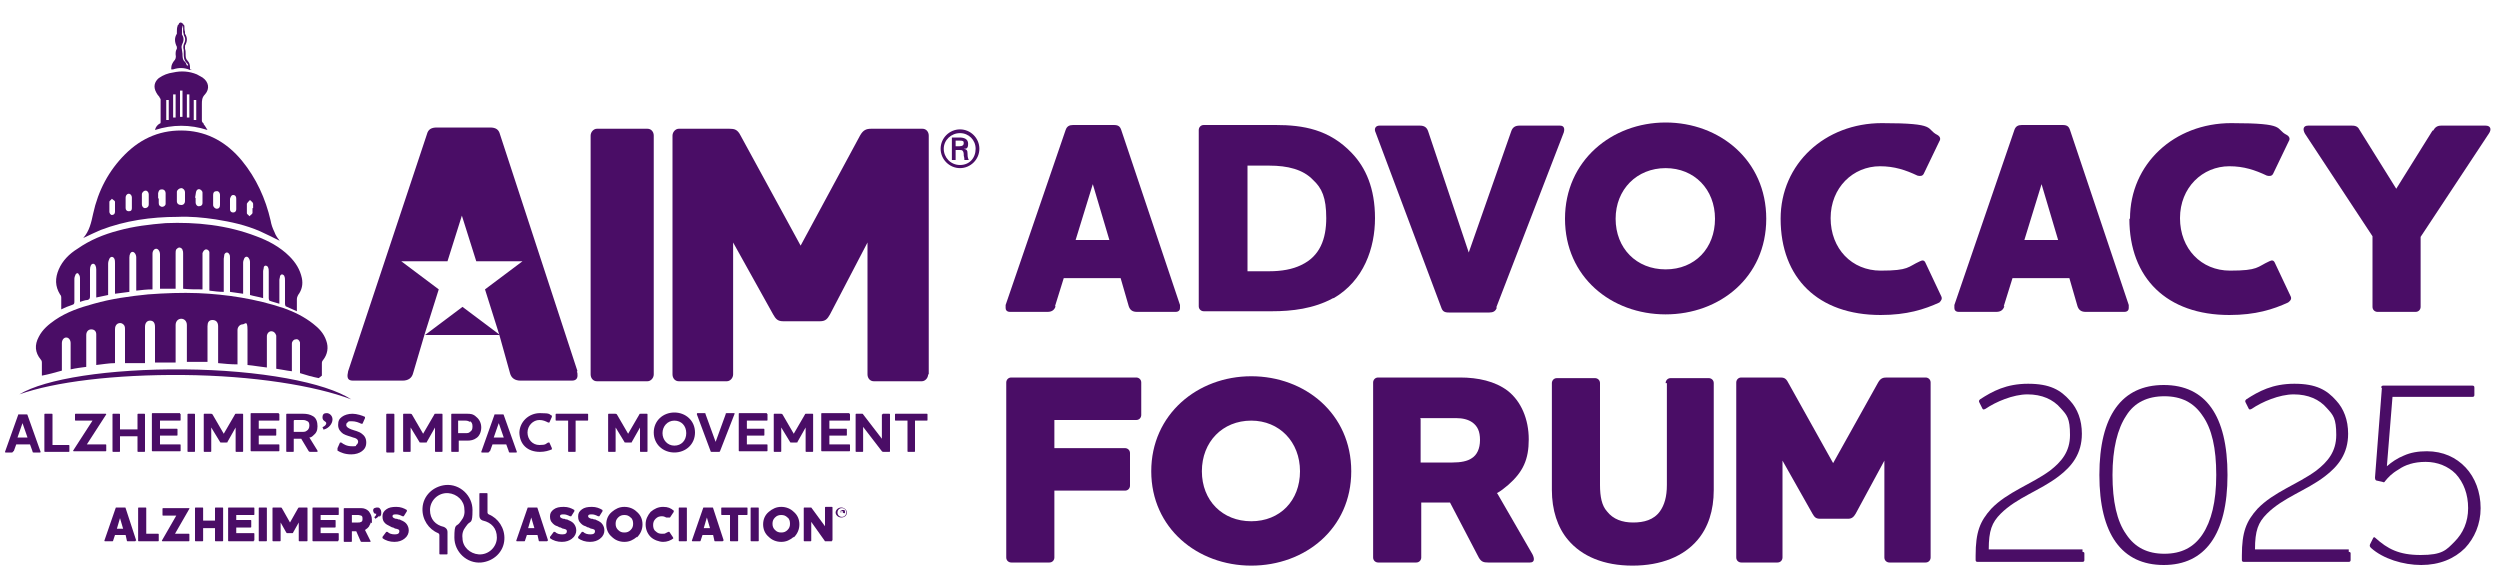
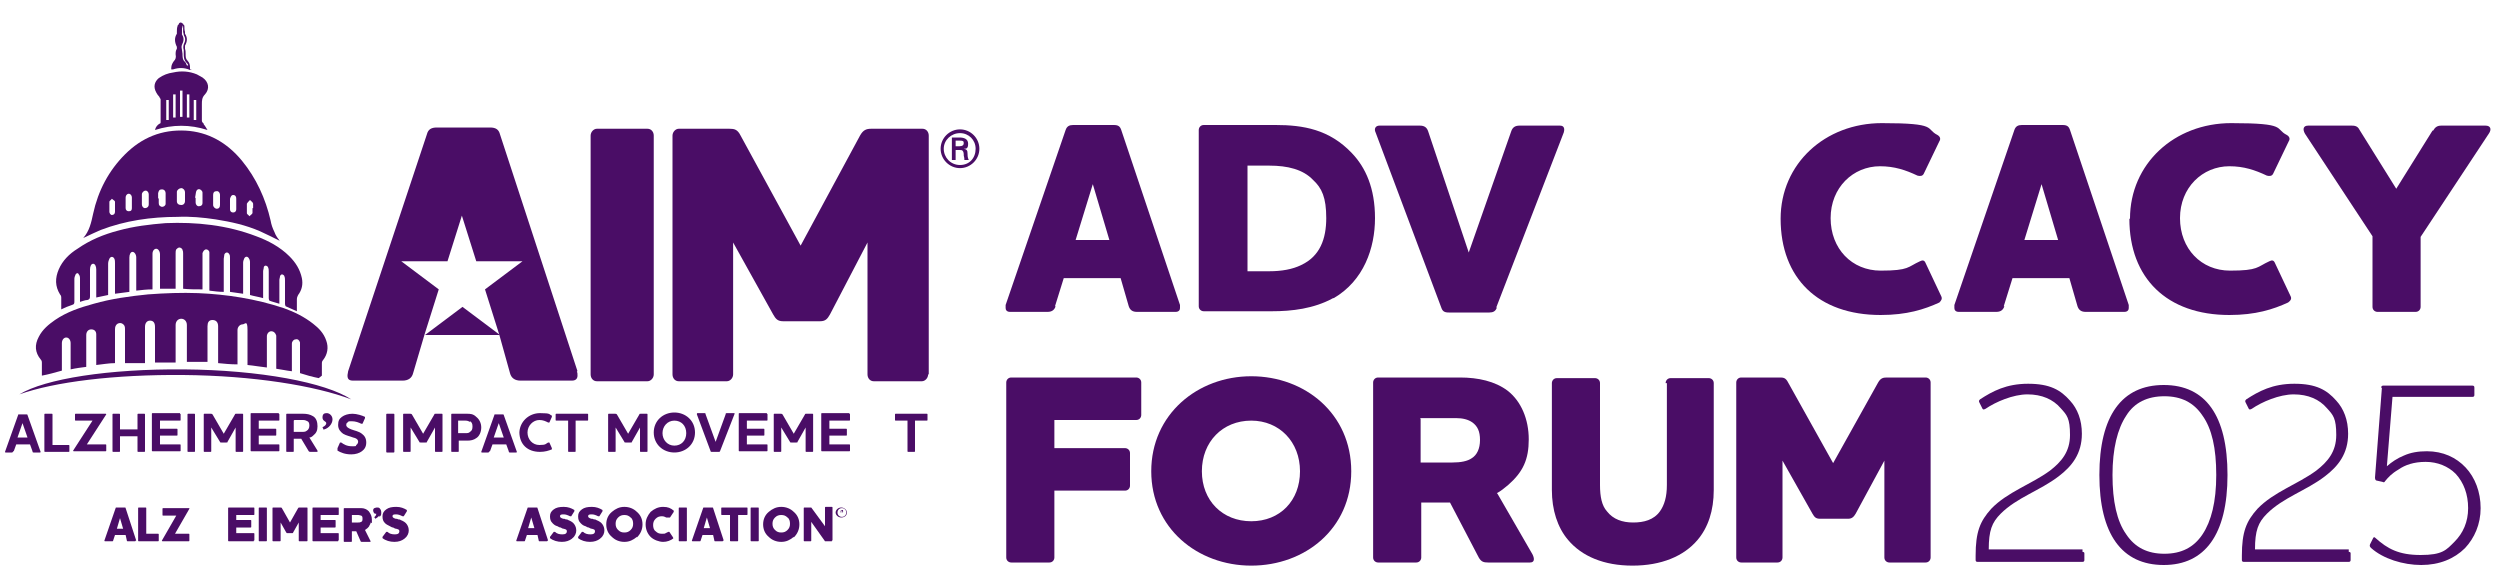
<svg xmlns="http://www.w3.org/2000/svg" id="Layer_1" version="1.1" viewBox="0 0 400 93.3">
  <defs>
    <style>
      .st0 {
        fill: #4a0d66;
      }
    </style>
  </defs>
  <g>
    <path class="st0" d="M174.9,29.3l-2.8,9.1h5.4l-2.7-9.1ZM168.9,49c-.2.6-.6.9-1.3.9h-6c-.5,0-.7-.3-.7-.6s0-.3,0-.5l9.6-28c.2-.6.6-.8,1.2-.8h6.5c.7,0,1,.2,1.2.8l9.4,28c0,.2,0,.3,0,.5,0,.3-.2.6-.7.6h-6.2c-.7,0-1.1-.3-1.3-.9l-1.3-4.5h-9.1l-1.4,4.5Z" />
    <path class="st0" d="M199.6,43.4h3.5c1.9,0,3.7-.3,5.1-1,3-1.4,4-4.2,4-7.5s-.7-4.8-2.1-6.1c-1.6-1.7-4.1-2.3-7-2.3h-3.5v16.8ZM213.3,47.7c-3.1,1.7-6.6,2.1-9.8,2.1h-10.9c-.4,0-.8-.3-.8-.8v-28.2c0-.4.3-.8.8-.8h11.5c4.4,0,8.6.7,12.2,4.5,2.2,2.3,3.7,5.6,3.7,10.4s-1.8,10-6.6,12.8" />
    <path class="st0" d="M239.5,49.2c-.2.6-.6.8-1.2.8h-6.5c-.7,0-1-.2-1.2-.8l-10.5-28c-.3-.6,0-1.1.6-1.1h6.5c.7,0,1.1.3,1.3.9l6.5,19.4h0l6.8-19.4c.2-.6.6-.9,1.3-.9h6.5c.6,0,.8.4.6,1.1l-10.8,28Z" />
-     <path class="st0" d="M266.5,26.9c-4.6,0-8,3.4-8,8.1s3.3,8.1,8,8.1,7.9-3.4,7.9-8.1-3.3-8.1-7.9-8.1M266.5,50.3c-8.7,0-16.1-6-16.1-15.3s7.5-15.4,16.1-15.4,16.1,6,16.1,15.4-7.5,15.3-16.1,15.3" />
    <path class="st0" d="M284.9,35c0-8.8,7.1-15.3,16.2-15.3s6.9.9,8.9,1.9c.5.3.5.7.3,1l-2.5,5.2c-.2.4-.6.4-1,.3-1.9-.9-3.7-1.5-6-1.5-4.3,0-7.9,3.4-7.9,8.3s3.4,8.4,8,8.4,4.3-.6,6.3-1.5c.4-.2.7-.2.9.3l2.5,5.3c.2.4,0,.7-.3,1-2.4,1.1-5.2,2-9.4,2-10,0-16-5.9-16-15.4" />
    <path class="st0" d="M326.7,29.3l-2.8,9.1h5.4l-2.7-9.1ZM320.7,49c-.2.6-.6.9-1.3.9h-6c-.5,0-.7-.3-.7-.6s0-.3,0-.5l9.6-28c.2-.6.6-.8,1.2-.8h6.5c.7,0,1,.2,1.2.8l9.4,28c0,.2,0,.3,0,.5,0,.3-.2.6-.7.6h-6.2c-.7,0-1.1-.3-1.3-.9l-1.3-4.5h-9.1l-1.4,4.5Z" />
    <path class="st0" d="M340.8,35c0-8.8,7.1-15.3,16.2-15.3s6.9.9,8.9,1.9c.5.3.5.7.3,1l-2.5,5.2c-.2.4-.6.4-1,.3-1.9-.9-3.7-1.5-6-1.5-4.3,0-7.9,3.4-7.9,8.3s3.4,8.4,8,8.4,4.3-.6,6.3-1.5c.4-.2.7-.2.9.3l2.5,5.3c.2.4,0,.7-.4,1-2.4,1.1-5.2,2-9.4,2-10,0-16-5.9-16-15.4" />
    <path class="st0" d="M389.3,20.9c.3-.5.6-.8,1.3-.8h7.1c.8,0,1,.6.5,1.3l-10.9,16.5v11.2c0,.4-.3.8-.8.8h-6.1c-.4,0-.8-.3-.8-.8v-11.3l-10.8-16.4c-.4-.7-.3-1.3.5-1.3h7c.7,0,1,.2,1.3.8l5.8,9.3,5.8-9.3Z" />
    <path class="st0" d="M168.7,89.2c0,.4-.3.8-.8.8h-6.1c-.4,0-.8-.3-.8-.8v-28c0-.4.3-.8.8-.8h20c.4,0,.8.3.8.8v5.2c0,.4-.3.8-.8.8h-13.1v4.5h11.3c.4,0,.8.3.8.8v5.2c0,.4-.3.8-.8.8h-11.3v10.7Z" />
    <path class="st0" d="M200.2,67.3c-4.6,0-7.9,3.4-7.9,8.1s3.3,8,7.9,8,7.8-3.3,7.8-8-3.3-8.1-7.8-8.1M200.2,90.5c-8.6,0-16-6-16-15.1s7.4-15.2,16-15.2,16,6,16,15.2-7.4,15.1-16,15.1" />
    <path class="st0" d="M227.3,67v7h5.1c1.3,0,2.4-.2,3.1-.7.8-.5,1.3-1.5,1.3-2.9s-.4-2.2-1.2-2.8c-.7-.5-1.6-.7-2.6-.7h-5.8ZM239.6,79l5.6,9.7c.3.6.4,1.3-.4,1.3h-6.7c-.7,0-1.1-.1-1.5-.8l-4.6-8.8h-4.6v8.8c0,.4-.3.8-.8.8h-6.1c-.4,0-.8-.3-.8-.8v-28c0-.4.3-.8.8-.8h13.1c2.9,0,5.6.6,7.6,2.1,2.2,1.7,3.4,4.6,3.4,7.8s-.9,5.2-3.3,7.3c-.6.5-1.2,1-1.8,1.3" />
    <path class="st0" d="M266.5,61.3c0-.4.3-.8.8-.8h6.1c.4,0,.8.3.8.8v17.1c0,3.3-.9,6-2.6,8-2.2,2.6-5.8,4.1-10.4,4.1s-8.1-1.5-10.3-4.1c-1.7-2-2.6-4.8-2.6-8v-17.1c0-.4.3-.8.8-.8h6.1c.4,0,.8.3.8.8v16.3c0,1.9.3,3.3,1.1,4.2,1,1.3,2.5,1.8,4.2,1.8s3.3-.4,4.3-1.8c.7-1,1.1-2.3,1.1-4.2v-16.3Z" />
    <path class="st0" d="M308.9,89.2c0,.4-.3.8-.8.8h-5.8c-.4,0-.8-.3-.8-.8v-15.5l-4.6,8.5c-.3.5-.6.8-1.2.8h-4.5c-.7,0-.9-.3-1.2-.8l-4.8-8.5v15.5c0,.4-.3.8-.8.8h-5.8c-.4,0-.8-.3-.8-.8v-28c0-.4.3-.8.8-.8h6.1c.6,0,1,0,1.4.8l7.2,12.9,7.2-12.9c.4-.7.8-.8,1.4-.8h6.2c.4,0,.8.3.8.8v28Z" />
    <g>
-       <path class="st0" d="M135.5,82c0,.5-.4.8-.9.8s-.9-.4-.9-.8.4-.8.9-.8.9.4.9.8ZM135.4,82c0-.4-.3-.7-.7-.7s-.7.3-.7.7.3.7.7.7.7-.3.7-.7ZM134.8,82l.2.3s0,0,0,0h0s0,0,0,0l-.2-.3h-.2v.3s0,0,0,0h0s0,0,0,0v-.7s0,0,0,0h.3c.2,0,.3,0,.3.3s0,.2-.2.2ZM134.7,81.7h-.2v.3h.2c.1,0,.2,0,.2-.1s0-.1-.2-.1Z" />
-       <path class="st0" d="M78.2,82.3c1.5.6,2.6,2.2,2.5,4-.1,2-1.7,3.5-3.7,3.7-2.3.2-4.3-1.7-4.3-4s.3-1.7.8-2.3h0s.3-.4.3-.4h0c.4-.5.6-1.1.5-1.8,0-1.4-1.2-2.5-2.6-2.6-1.6-.1-2.9,1.2-2.9,2.7s.9,2.4,2.2,2.7c0,0,.6.2.6.8v.4s0,3.1,0,3.1c0,0,0,.1-.1.1h-1.1c0,0-.1,0-.1-.1v-3c0-.2-.2-.3-.2-.3h0c-1.5-.6-2.6-2.2-2.5-4,.1-2,1.7-3.5,3.7-3.7,2.3-.2,4.3,1.7,4.3,4s-.3,1.7-.8,2.3h0s-.3.4-.3.4h0c-.4.5-.6,1.1-.5,1.8,0,1.4,1.2,2.5,2.6,2.6,1.6.1,2.9-1.2,2.9-2.7s-.9-2.4-2.2-2.7c0,0-.6-.1-.6-.8v-3.5c0,0,0-.1.1-.1h1.1c0,0,.1,0,.1.1v3s0,.2.2.3" />
+       <path class="st0" d="M135.5,82c0,.5-.4.8-.9.8s-.9-.4-.9-.8.4-.8.9-.8.9.4.9.8ZM135.4,82c0-.4-.3-.7-.7-.7s-.7.3-.7.7.3.7.7.7.7-.3.7-.7ZM134.8,82l.2.3s0,0,0,0h0s0,0,0,0l-.2-.3h-.2v.3s0,0,0,0h0s0,0,0,0v-.7s0,0,0,0h.3s0,.2-.2.2ZM134.7,81.7h-.2v.3h.2c.1,0,.2,0,.2-.1s0-.1-.2-.1Z" />
      <g>
        <path class="st0" d="M85,82.8l-.5,1.7h1l-.5-1.7ZM87.6,86.5c0,0,0,.1-.1.1h-1.2c0,0-.1,0-.1-.1l-.2-.9h-1.7l-.3.9c0,0,0,.1-.1.1h-1.2c0,0-.1,0-.1-.1s0,0,0,0l1.8-5.2c0,0,0-.1.1-.1h1.4c0,0,.1,0,.1.1l1.7,5.2s0,0,0,0" />
        <path class="st0" d="M91.5,86.2c-.4.3-.9.5-1.6.5s-1.4-.2-1.9-.6c0,0,0-.1,0-.2l.6-.8c0,0,.1,0,.2,0,.3.3.7.4,1.2.4s.7-.2.7-.5-.2-.3-.5-.4c-.2,0-.3-.1-.5-.2-.2,0-.3-.1-.5-.2-.4-.1-.6-.3-.8-.5-.3-.3-.4-.6-.4-1.1s.2-.8.6-1.1c.4-.3.9-.4,1.6-.4s1.2.2,1.7.5c0,0,0,.1,0,.2l-.5.8c0,0-.1,0-.2,0-.4-.2-.7-.3-1-.3s-.6,0-.6.3c0,.2.2.3.5.4.1,0,.3,0,.4.1.1,0,.3,0,.4.1.5.2.8.4,1,.7.2.3.3.6.3,1s-.2.9-.6,1.2" />
        <path class="st0" d="M96,86.2c-.4.3-.9.5-1.6.5s-1.4-.2-1.9-.6c0,0,0-.1,0-.2l.6-.8c0,0,.1,0,.2,0,.3.3.7.4,1.2.4s.7-.2.7-.5-.2-.3-.5-.4c-.2,0-.3-.1-.5-.2-.2,0-.3-.1-.5-.2-.4-.1-.6-.3-.8-.5-.3-.3-.4-.6-.4-1.1s.2-.8.6-1.1c.4-.3.9-.4,1.6-.4s1.2.2,1.7.5c0,0,0,.1,0,.2l-.5.8c0,0-.1,0-.2,0-.4-.2-.7-.3-1-.3s-.6,0-.6.3c0,.2.2.3.5.4.1,0,.3,0,.4.1.1,0,.3,0,.4.1.5.2.8.4,1,.7.2.3.3.6.3,1s-.2.9-.6,1.2" />
        <path class="st0" d="M100.9,82.8c-.3-.3-.6-.4-1-.4s-.7.1-1,.4c-.3.3-.4.6-.4,1s.1.7.4,1c.3.3.6.4,1,.4s.7-.1,1-.4c.3-.3.4-.6.4-1s-.1-.8-.4-1M101.9,85.9c-.6.5-1.2.8-2,.8s-1.5-.3-2-.8c-.6-.5-.9-1.2-.9-2s.3-1.5.9-2c.6-.5,1.2-.8,2-.8s1.5.3,2,.8c.6.5.9,1.2.9,2s-.3,1.5-.9,2.1" />
        <path class="st0" d="M107.8,86.1c-.5.4-1.1.6-1.7.6s-1.5-.3-2-.8c-.5-.5-.8-1.2-.8-2s.3-1.4.8-2c.6-.5,1.2-.8,2-.8s1.2.2,1.7.6c0,0,0,.1,0,.2l-.6.9c0,0-.1,0-.2,0,0,0-.1,0-.2,0,0,0,0,0-.2,0-.2-.1-.4-.2-.7-.2-.4,0-.7.1-1,.4-.3.3-.4.6-.4,1s.1.8.4,1c.3.3.6.4,1,.4s.5,0,.6-.1c0,0,.1,0,.2-.1,0,0,.1,0,.2-.1,0,0,.1,0,.2,0l.6.9c0,0,0,.1,0,.2" />
        <path class="st0" d="M109.8,86.6h-1.1c0,0-.1,0-.1-.1v-5.2c0,0,0-.1.1-.1h1.1c0,0,.1,0,.1.1v5.2c0,0,0,.1-.1.1" />
        <path class="st0" d="M113.1,82.8l-.5,1.7h1l-.5-1.7ZM115.7,86.5c0,0,0,.1-.1.1h-1.2c0,0-.1,0-.1-.1l-.2-.9h-1.7l-.3.9c0,0,0,.1-.1.1h-1.2c0,0-.1,0-.1-.1s0,0,0,0l1.8-5.2c0,0,0-.1.1-.1h1.4c0,0,.1,0,.1.1l1.7,5.2s0,0,0,0" />
        <path class="st0" d="M119.4,82.4h-1.3v4.1c0,0,0,.1-.1.1h-1.1c0,0-.1,0-.1-.1v-4.1h-1.3c0,0-.1,0-.1-.1v-1c0,0,0-.1.1-.1h4c0,0,.1,0,.1.1v1c0,0,0,.1-.1.1" />
        <path class="st0" d="M121.3,86.6h-1.1c0,0-.1,0-.1-.1v-5.2c0,0,0-.1.1-.1h1.1c0,0,.1,0,.1.1v5.2c0,0,0,.1-.1.1" />
        <path class="st0" d="M126,82.8c-.3-.3-.6-.4-1-.4s-.7.1-1,.4c-.3.3-.4.6-.4,1s.1.7.4,1c.3.3.6.4,1,.4s.7-.1,1-.4c.3-.3.4-.6.4-1s-.1-.8-.4-1M127,85.9c-.6.5-1.2.8-2,.8s-1.5-.3-2-.8c-.6-.5-.9-1.2-.9-2s.3-1.5.9-2c.6-.5,1.2-.8,2-.8s1.5.3,2,.8c.6.5.9,1.2.9,2s-.3,1.5-.9,2.1" />
        <path class="st0" d="M133.1,86.6h-1s0,0-.1,0l-2.2-3.1v3c0,0,0,.1-.1.1h-1c0,0-.1,0-.1-.1v-5.2c0,0,0-.1.1-.1h1c0,0,0,0,.1,0l2.2,3v-3c0,0,0-.1.1-.1h1c0,0,.1,0,.1.1v5.2c0,0,0,.1-.1.1" />
      </g>
      <g>
        <path class="st0" d="M19.2,82.9l-.5,1.7h1l-.5-1.7ZM21.7,86.5c0,0,0,.1-.1.1h-1.2c0,0-.1,0-.1-.1l-.2-.9h-1.7l-.3.9c0,0,0,.1-.1.1h-1.2c0,0-.1,0-.1-.1s0,0,0,0l1.8-5.2c0,0,0-.1.1-.1h1.4c0,0,.1,0,.1.1l1.7,5.2s0,0,0,0" />
        <path class="st0" d="M25.4,86.6h-3.2c0,0-.1,0-.1-.1v-5.2c0,0,0-.1.1-.1h1.1c0,0,.1,0,.1.1v4.1h1.9c0,0,.1,0,.1.1v1c0,0,0,.1-.1.1" />
        <path class="st0" d="M30.3,86.6h-4.3c0,0-.1,0-.1-.1s0,0,0,0l2.3-4h-2.1c0,0-.1,0-.1-.1v-1c0,0,0-.1.1-.1h4.2s0,0,0,0c0,0,0,0,0,.1l-2.3,4h2.2c0,0,.1,0,.1.1v1c0,0,0,.1-.1.1" />
-         <path class="st0" d="M35.6,86.6h-1.1c0,0-.1,0-.1-.1v-2h-1.9v2c0,0,0,.1-.1.1h-1.1c0,0-.1,0-.1-.1v-5.2c0,0,0-.1.1-.1h1.1c0,0,.1,0,.1.1v2h1.9v-2c0,0,0-.1.1-.1h1.1c0,0,.1,0,.1.1v5.2c0,0,0,.1-.1.1" />
        <path class="st0" d="M40.6,86.6h-4c0,0-.1,0-.1-.1v-5.2c0,0,0-.1.1-.1h4c0,0,.1,0,.1.1v1c0,0,0,.1-.1.1h-2.8v.8h2.3c0,0,.1,0,.1.1v1c0,0,0,.1-.1.1h-2.3v.9h2.8c0,0,.1,0,.1.1v1c0,0,0,.1-.1.1" />
        <path class="st0" d="M42.6,86.6h-1.1c0,0-.1,0-.1-.1v-5.2c0,0,0-.1.1-.1h1.1c0,0,.1,0,.1.1v5.2c0,0,0,.1-.1.1" />
        <path class="st0" d="M49,86.6h-1.1c0,0-.1,0-.1-.1v-2.9l-.9,1.6c0,0,0,.1-.1.1h-.9s0,0-.1-.1l-.9-1.6v2.9c0,0,0,.1-.1.1h-1.1c0,0-.1,0-.1-.1v-5.2c0,0,0-.1.1-.1h1.3s0,0,.1.1l1.3,2.3,1.3-2.3c0,0,.1-.1.1-.1h1.3c0,0,.1,0,.1.1v5.2c0,0,0,.1-.1.1" />
        <path class="st0" d="M54.1,86.6h-4c0,0-.1,0-.1-.1v-5.2c0,0,0-.1.1-.1h4c0,0,.1,0,.1.1v1c0,0,0,.1-.1.1h-2.8v.8h2.3c0,0,.1,0,.1.1v1c0,0,0,.1-.1.1h-2.3v.9h2.8c0,0,.1,0,.1.1v1c0,0,0,.1-.1.1" />
        <path class="st0" d="M57.8,82.5c-.1,0-.3-.1-.5-.1h-1v1.2h1c.2,0,.3,0,.5-.1.2-.1.2-.3.2-.5s0-.4-.2-.5M59.3,83.6c0,.2-.1.3-.2.5,0,.1-.2.3-.3.4-.1.1-.3.2-.4.3l.9,1.8c0,0,0,.1-.1.1h-1.3c0,0-.2,0-.2-.1l-.7-1.6h-.7v1.6c0,0,0,.1-.1.1h-1.1c0,0-.1,0-.1-.1v-5.2c0,0,0-.1.1-.1h2.7c.5,0,.9.2,1.2.5.3.4.5.8.5,1.3s0,.4,0,.6" />
        <path class="st0" d="M60.7,82.5c-.2.2-.4.4-.7.5,0,0,0,0,0,0v-.2c-.2,0-.2,0-.2,0,0,0,0,0,0,0,.3-.2.4-.4.4-.6-.2,0-.3,0-.4-.2,0,0-.1-.2-.1-.3s0-.3.2-.4c.1,0,.2-.1.4-.1s.4,0,.5.2c.1.1.2.3.2.6s0,.5-.3.7" />
        <path class="st0" d="M64.7,86.2c-.4.3-.9.5-1.6.5s-1.4-.2-1.9-.6c0,0,0-.1,0-.2l.6-.8c0,0,.1,0,.2,0,.3.3.7.4,1.2.4s.7-.2.7-.5-.2-.3-.5-.4c-.2,0-.3-.1-.5-.2-.2,0-.3-.1-.5-.2-.4-.2-.6-.3-.8-.5-.3-.3-.4-.6-.4-1.1s.2-.8.6-1.1c.4-.3.9-.4,1.6-.4s1.2.2,1.7.5c0,0,0,.1,0,.2l-.5.8c0,0-.1,0-.2,0-.4-.2-.7-.3-1-.3s-.6,0-.6.3c0,.2.2.3.5.4.1,0,.3,0,.4.1.1,0,.3,0,.4.1.5.2.8.4,1,.7.2.3.3.6.3,1s-.2.9-.6,1.2" />
      </g>
    </g>
    <g>
      <path class="st0" d="M3.6,67.7l-.8,2.3h1.6l-.8-2.3ZM2.1,72.2c0,.1-.1.2-.2.2H.9c0,0-.1,0-.1-.1s0,0,0,0l2.1-5.9c0-.1,0-.1.2-.1h1.1c.1,0,.2,0,.2.1l2.1,5.9s0,0,0,0c0,0,0,.1-.1.1h-1c-.1,0-.2,0-.2-.2l-.4-1.1h-2.2l-.4,1.1Z" />
      <g>
        <path class="st0" d="M8.3,66.2c0,0,.1,0,.1.1v4.9h2.6c0,0,.1,0,.1.1v.9c0,0,0,.1-.1.1h-3.8c0,0-.1,0-.1-.1v-5.9c0,0,0-.1.1-.1h1Z" />
        <path class="st0" d="M14.9,67.3h-2.8c0,0-.1,0-.1-.1v-.9c0,0,0-.1.1-.1h4.8c0,0,.1,0,.1.1s0,0,0,0l-3.1,4.8h3c0,0,.1,0,.1.1v.9c0,0,0,.1-.1.1h-5.1c0,0-.1,0-.1-.1s0,0,0,0l3.1-4.8Z" />
        <path class="st0" d="M23.1,66.2c0,0,.1,0,.1.1v5.9c0,0,0,.1-.1.1h-1c0,0-.1,0-.1-.1v-2.4h-2.8v2.4c0,0,0,.1-.1.1h-1c0,0-.1,0-.1-.1v-5.9c0,0,0-.1.1-.1h1c0,0,.1,0,.1.1v2.4h2.8v-2.4c0,0,0-.1.1-.1h1Z" />
        <path class="st0" d="M28.8,66.2c0,0,.1,0,.1.1v.9c0,0,0,.1-.1.1h-3.2v1.3h2.7c0,0,.1,0,.1.1v.9c0,0,0,.1-.1.1h-2.7v1.4h3.2c0,0,.1,0,.1.1v.9c0,0,0,.1-.1.1h-4.4c0,0-.1,0-.1-.1v-5.9c0,0,0-.1.1-.1h4.4Z" />
        <path class="st0" d="M31.1,66.2c0,0,.1,0,.1.1v5.9c0,0,0,.1-.1.1h-1c0,0-.1,0-.1-.1v-5.9c0,0,0-.1.1-.1h1Z" />
        <path class="st0" d="M38.9,72.2c0,0,0,.1-.1.1h-1c0,0-.1,0-.1-.1v-3.8l-1.3,2.3c0,.1,0,.1-.2.1h-.8c-.1,0-.2,0-.2-.1l-1.4-2.3v3.8c0,0,0,.1-.1.1h-1c0,0-.1,0-.1-.1v-5.9c0,0,0-.1.1-.1h1c.1,0,.2,0,.3.1l1.8,3.1,1.8-3.1c0-.1.1-.1.2-.1h1c0,0,.1,0,.1.1v5.9Z" />
        <path class="st0" d="M44.6,66.2c0,0,.1,0,.1.1v.9c0,0,0,.1-.1.1h-3.2v1.3h2.7c0,0,.1,0,.1.1v.9c0,0,0,.1-.1.1h-2.7v1.4h3.2c0,0,.1,0,.1.1v.9c0,0,0,.1-.1.1h-4.4c0,0-.1,0-.1-.1v-5.9c0,0,0-.1.1-.1h4.4Z" />
        <path class="st0" d="M47,67.3v1.8h1.3c.3,0,.6,0,.8-.2.2-.1.4-.4.4-.8s-.1-.6-.3-.7c-.2-.1-.4-.2-.7-.2h-1.4ZM49.5,70l1.3,2.1c0,.1,0,.2,0,.2h-1.1c-.1,0-.2,0-.3-.1l-1.2-2h-1.2v2c0,0,0,.1-.1.1h-1c0,0-.1,0-.1-.1v-5.9c0,0,0-.1.1-.1h2.6c.6,0,1.1.1,1.6.4.5.3.7.9.7,1.6s-.2,1.1-.7,1.5c-.2.2-.4.3-.6.3" />
        <path class="st0" d="M51.9,68.7c0,0-.2,0-.2,0v-.2c-.2,0-.1-.1,0-.2.2-.1.5-.3.5-.6s-.6-.3-.6-.9.3-.7.7-.7.9.4.9,1c0,.7-.6,1.4-1.3,1.6" />
        <path class="st0" d="M54,71.9c0,0,0,0,0-.2l.4-.9c0,0,.1,0,.2,0,.4.3.9.6,1.7.6s.6,0,.7-.2c.2-.1.3-.4.3-.5,0-.4-.3-.6-.8-.7-.5-.2-1.1-.3-1.6-.6-.4-.3-.8-.7-.8-1.4s.2-1,.6-1.3c.4-.3,1-.5,1.7-.5s1.6.3,2,.5c0,0,0,.1,0,.2l-.4.9c0,0,0,0-.2,0-.4-.2-.9-.4-1.5-.4s-.5,0-.7.2c-.2.1-.2.3-.2.4,0,.3.3.5.8.7.5.2,1.2.3,1.7.7.4.3.7.7.7,1.4s-.3,1.1-.7,1.4c-.4.3-1,.5-1.7.5-1,0-1.7-.3-2.2-.6" />
        <rect class="st0" x="61.8" y="66.2" width="1.3" height="6.2" rx=".1" ry=".1" />
        <path class="st0" d="M70.8,72.2c0,0,0,.1-.1.1h-1c0,0-.1,0-.1-.1v-3.8l-1.3,2.3c0,.1,0,.1-.2.1h-.8c-.1,0-.2,0-.2-.1l-1.4-2.3v3.8c0,0,0,.1-.1.1h-1c0,0-.1,0-.1-.1v-5.9c0,0,0-.1.1-.1h1c.1,0,.2,0,.3.1l1.8,3.1,1.8-3.1c0-.1.1-.1.2-.1h1c0,0,.1,0,.1.1v5.9Z" />
        <path class="st0" d="M75.2,67.5c-.2-.1-.4-.2-.7-.2h-1.2v2h1.2c.3,0,.5,0,.7-.2.3-.2.4-.4.4-.9s-.2-.7-.4-.8M74.7,66.2c.5,0,1,0,1.5.5.5.4.8,1,.8,1.7s-.3,1.4-.8,1.7c-.4.3-.9.4-1.4.4h-1.4v1.7c0,0,0,.1-.1.1h-1c0,0-.1,0-.1-.1v-5.9c0,0,0-.1.1-.1h2.6Z" />
        <path class="st0" d="M79.8,67.7l-.8,2.3h1.6l-.8-2.3ZM78.3,72.2c0,.1-.1.2-.2.2h-1c0,0-.1,0-.1-.1s0,0,0,0l2.1-5.9c0-.1,0-.1.2-.1h1.1c.1,0,.2,0,.2.1l2.1,5.9s0,0,0,0c0,0,0,.1-.1.1h-1c-.1,0-.2,0-.2-.2l-.4-1.1h-2.2l-.4,1.1Z" />
        <path class="st0" d="M83.1,69.3c0-1.8,1.5-3.2,3.3-3.2s1.4.2,1.9.4c0,0,0,.1,0,.2l-.4.9c0,0-.1,0-.2,0-.4-.2-.8-.4-1.4-.4-1,0-1.9.9-1.9,2s.8,2,1.9,2,1-.2,1.4-.4c0,0,.1,0,.2,0l.4.9c0,0,0,.1,0,.2-.5.2-1.1.4-1.9.4-2,0-3.3-1.2-3.3-3.2" />
        <path class="st0" d="M94,66.2c0,0,.1,0,.1.1v.9c0,0,0,.1-.1.1h-1.9v4.9c0,0,0,.1-.1.1h-1c0,0-.1,0-.1-.1v-4.9h-1.9c0,0-.1,0-.1-.1v-.9c0,0,0-.1.1-.1h5Z" />
        <path class="st0" d="M103.6,72.2c0,0,0,.1-.1.1h-1c0,0-.1,0-.1-.1v-3.8l-1.3,2.3c0,.1,0,.1-.2.1h-.8c-.1,0-.2,0-.2-.1l-1.4-2.3v3.8c0,0,0,.1-.1.1h-1c0,0-.1,0-.1-.1v-5.9c0,0,0-.1.1-.1h1c.1,0,.2,0,.3.1l1.8,3.1,1.8-3.1c0-.1.1-.1.2-.1h1c0,0,.1,0,.1.1v5.9Z" />
        <path class="st0" d="M107.9,67.3c-1.1,0-1.9.9-1.9,2s.8,2,1.9,2,1.9-.8,1.9-2-.8-2-1.9-2M107.9,72.4c-1.8,0-3.3-1.3-3.3-3.2s1.5-3.2,3.3-3.2,3.3,1.3,3.3,3.2-1.5,3.2-3.3,3.2" />
        <path class="st0" d="M115.2,72.2c0,0,0,.1-.2.1h-1.1c-.1,0-.2,0-.2-.1l-2.2-5.9c0-.1,0-.2.1-.2h1.1c.1,0,.2,0,.2.2l1.6,4.4h0l1.6-4.4c0-.1,0-.2.2-.2h1.1c.1,0,.2,0,.1.2l-2.3,5.9Z" />
        <path class="st0" d="M122.7,66.2c0,0,.1,0,.1.1v.9c0,0,0,.1-.1.1h-3.2v1.3h2.7c0,0,.1,0,.1.1v.9c0,0,0,.1-.1.1h-2.7v1.4h3.2c0,0,.1,0,.1.1v.9c0,0,0,.1-.1.1h-4.4c0,0-.1,0-.1-.1v-5.9c0,0,0-.1.1-.1h4.4Z" />
        <path class="st0" d="M130.1,72.2c0,0,0,.1-.1.1h-1c0,0-.1,0-.1-.1v-3.8l-1.3,2.3c0,.1,0,.1-.2.1h-.8c-.1,0-.2,0-.2-.1l-1.4-2.3v3.8c0,0,0,.1-.1.1h-1c0,0-.1,0-.1-.1v-5.9c0,0,0-.1.1-.1h1c.1,0,.2,0,.3.1l1.8,3.1,1.8-3.1c0-.1.1-.1.2-.1h1c0,0,.1,0,.1.1v5.9Z" />
        <path class="st0" d="M135.9,66.2c0,0,.1,0,.1.1v.9c0,0,0,.1-.1.1h-3.2v1.3h2.7c0,0,.1,0,.1.1v.9c0,0,0,.1-.1.1h-2.7v1.4h3.2c0,0,.1,0,.1.1v.9c0,0,0,.1-.1.1h-4.4c0,0-.1,0-.1-.1v-5.9c0,0,0-.1.1-.1h4.4Z" />
-         <path class="st0" d="M141.2,66.3c0,0,0-.1.1-.1h1c0,0,.1,0,.1.1v5.9c0,0,0,.1-.1.1h-.9c-.1,0-.2,0-.3-.1l-3-3.9v3.9c0,0,0,.1-.1.1h-1c0,0-.1,0-.1-.1v-5.9c0,0,0-.1.1-.1h.9c.1,0,.2,0,.2.1l3,3.9v-3.9Z" />
        <path class="st0" d="M148.3,66.2c0,0,.1,0,.1.1v.9c0,0,0,.1-.1.1h-1.9v4.9c0,0,0,.1-.1.1h-1c0,0-.1,0-.1-.1v-4.9h-1.9c0,0-.1,0-.1-.1v-.9c0,0,0-.1.1-.1h5Z" />
        <path class="st0" d="M148.5,59.9c0,.6-.5,1.1-1,1.1h-7.7c-.6,0-1-.5-1-1.1v-21.1l-6,11.5c-.4.7-.7,1.1-1.6,1.1h-5.9c-.9,0-1.2-.4-1.6-1.1l-6.4-11.5v21.1c0,.6-.5,1.1-1,1.1h-7.7c-.6,0-1-.5-1-1.1V21.7c0-.6.5-1.1,1-1.1h8.1c.8,0,1.3.1,1.8,1.1l9.6,17.6,9.5-17.6c.5-.9,1-1.1,1.8-1.1h8.2c.6,0,1,.5,1,1.1v38.2Z" />
        <path class="st0" d="M92.4,59.4l-12.4-37.9c-.2-.8-.7-1.1-1.6-1.1h-8.5c-.9,0-1.4.3-1.6,1.1l-12.6,37.9c0,.2-.1.4-.1.7,0,.5.2.8.9.8h7.9c.9,0,1.5-.4,1.7-1.2l1.8-6.1h0l2.3-7.3-6-4.5h7.4l2.3-7.3,2.3,7.3h7.4l-6,4.5,2.3,7.3h0l1.7,6.1c.2.8.8,1.2,1.7,1.2h8.2c.7,0,.9-.4.9-.8s0-.4-.1-.7" />
        <polygon class="st0" points="68 53.6 80 53.6 74 49.1 68 53.6" />
        <path class="st0" d="M103.6,20.6c.6,0,1,.5,1,1.1v38.2c0,.6-.5,1.1-1,1.1h-8.1c-.6,0-1-.5-1-1.1V21.7c0-.6.5-1.1,1-1.1h8.1Z" />
        <path class="st0" d="M51,60.5c-1-.2-2.1-.5-3-.8,0,0,0-.2,0-.3,0-1.4,0-2.7,0-4.1s0-.3,0-.5c-.1-.4-.4-.6-.7-.5-.3,0-.6.3-.6.7,0,.1,0,.3,0,.4,0,1.2,0,2.4,0,3.6,0,.1,0,.3,0,.4-.9-.1-1.7-.3-2.5-.4v-.4c0-1.5,0-3,0-4.5,0-.1,0-.3,0-.4-.1-.4-.4-.7-.8-.7-.4,0-.7.4-.7.8,0,1.5,0,3,0,4.5,0,.1,0,.3,0,.5-1-.1-2-.3-3.1-.4v-.4c0-1.7,0-3.5,0-5.2s-.4-.9-.8-.9c-.4,0-.8.4-.8.9,0,.1,0,.2,0,.3,0,1.6,0,3.2,0,4.8,0,.1,0,.2,0,.4-1.1,0-2.1-.1-3.1-.2,0-.1,0-.2,0-.4,0-1.8,0-3.7,0-5.5,0-.6-.3-1-.9-1s-.8.4-.8,1c0,1.8,0,3.5,0,5.3,0,.1,0,.3,0,.4-1.1,0-2.2,0-3.3,0v-.3c0-1.9,0-3.8,0-5.6,0-.6-.4-1-.9-1-.5,0-.9.4-.9,1,0,1.9,0,3.8,0,5.7,0,.1,0,.2,0,.3-1.1,0-2.2,0-3.3,0,0-.1,0-.2,0-.4,0-1.8,0-3.6,0-5.3,0-.7-.3-1-.8-1-.5,0-.8.4-.8,1,0,1.8,0,3.6,0,5.4,0,.1,0,.3,0,.4-.7,0-1.5,0-2.2,0-.2,0-.7,0-1,0,0,0,0,0,0-.4,0-1.7,0-3.4,0-5.1,0-.4-.1-.6-.4-.8-.3-.2-.6-.1-.8,0-.3.2-.4.5-.4.9,0,1.7,0,3.4,0,5,0,.1,0,.3,0,.4-1,0-2,.2-3,.3,0-.1,0-.3,0-.4,0-1.4,0-2.8,0-4.2,0-.1,0-.2,0-.3,0-.5-.3-.8-.8-.8s-.8.4-.8.9c0,1,0,1.9,0,2.9,0,.7,0,1.4,0,2.2-.8.1-1.6.2-2.5.4,0-.2,0-.3,0-.4,0-1.3,0-2.5,0-3.8,0-.5-.3-.9-.7-.9-.4,0-.7.4-.7.9,0,1.3,0,2.7,0,4,0,.1,0,.3,0,.4-1.1.3-2.1.6-3.2.8,0-.7,0-1.3,0-2,0-.2,0-.4-.2-.6-.9-1.1-1-2.3-.3-3.6.6-1.2,1.6-2,2.6-2.7,1.9-1.3,4-2,6.2-2.6,2.8-.8,5.7-1.2,8.7-1.5,2.7-.2,5.4-.3,8-.2,4.6.2,9.2.9,13.7,2.4,1.7.6,3.3,1.4,4.7,2.5.9.7,1.7,1.5,2.1,2.7.4,1.1.2,2.2-.5,3.1-.2.2-.2.4-.2.6,0,.6,0,1.3,0,1.9" />
        <path class="st0" d="M32.1,46.3c-.9,0-1.8,0-2.8-.1,0-.1,0-.3,0-.4,0-1.7,0-3.5,0-5.2,0-.2,0-.4-.1-.6,0-.2-.3-.4-.5-.4-.2,0-.4.2-.5.3-.1.2-.1.4-.1.6,0,1.7,0,3.5,0,5.2,0,.1,0,.3,0,.5-.8,0-1.7,0-2.5,0,0-.2,0-.4,0-.7,0-1.6,0-3.2,0-4.8h0c0-.5-.3-.9-.6-.9-.3,0-.6.3-.6.8,0,.8,0,1.7,0,2.5,0,1.1,0,2.1,0,3.2-.9,0-1.7.1-2.6.2v-.4c0-1.6,0-3.3,0-4.9h0c0-.5-.3-.9-.6-.9-.3,0-.5.4-.5.9,0,1.7,0,3.3,0,5,0,.1,0,.3,0,.5-.8.1-1.5.2-2.3.3,0-.2,0-.3,0-.4,0-1.5,0-3,0-4.5,0-.2,0-.5-.1-.7-.2-.4-.6-.4-.8,0-.1.2-.2.5-.2.8,0,1.5,0,3.1,0,4.6,0,.1,0,.3,0,.4-.6.1-1.3.3-1.9.4,0-.4,0-.7,0-1.1,0-1.1,0-2.3,0-3.4,0-.5-.2-.9-.5-.9-.3,0-.5.4-.5.9,0,1.4,0,2.9,0,4.3,0,.4-.1.5-.4.6-.4,0-.8.2-1.2.3v-.4c0-1.1,0-2.2,0-3.3,0-.2,0-.5-.2-.7-.1-.3-.4-.2-.5,0-.1.2-.2.5-.2.7,0,1.2,0,2.4,0,3.6,0,.3,0,.5-.4.6-.6.2-1.1.4-1.7.7,0-.6,0-1.2,0-1.8,0-.2,0-.4-.2-.6-.8-1.3-.8-2.6-.2-4,.6-1.4,1.7-2.5,3-3.3,2-1.4,4.2-2.3,6.5-2.9,2.5-.7,5.1-1,7.6-1.2,4.9-.2,9.8.3,14.5,2.1,1.9.7,3.8,1.7,5.3,3.2,1,1,1.7,2.1,2,3.5.2,1,0,1.9-.6,2.7-.1.2-.2.4-.2.7,0,.6,0,1.2,0,1.9-.6-.3-1.2-.5-1.8-.8,0,0-.1-.2-.1-.4,0-1.2,0-2.5,0-3.7,0-.2,0-.5-.1-.7,0-.1-.2-.3-.4-.3-.1,0-.3.2-.3.3,0,.2-.1.4-.1.6,0,1.1,0,2.2,0,3.3v.5c-.6-.2-1.1-.3-1.6-.5,0,0-.1-.2-.1-.4,0-1.4,0-2.8,0-4.2,0-.2,0-.5-.1-.7,0-.1-.2-.3-.4-.3-.1,0-.3.1-.3.3,0,.2-.1.4-.1.6,0,1.4,0,2.9,0,4.3-.7-.2-1.4-.3-2.1-.5,0-.1,0-.3,0-.4,0-1.6,0-3.1,0-4.7,0-.3,0-.5-.2-.8-.2-.3-.5-.3-.7,0-.1.2-.2.5-.2.7,0,1.5,0,3,0,4.5,0,.1,0,.3,0,.5-.7-.1-1.4-.2-2.1-.3v-.4c0-1.7,0-3.4,0-5,0-.2,0-.5-.1-.6-.2-.4-.6-.4-.8,0,0,.2-.1.5-.1.7,0,1.7,0,3.3,0,5,0,0,0,.2,0,.3-.8,0-1.5-.1-2.3-.2,0-.1,0-.3,0-.4,0-1.7,0-3.4,0-5.2,0-.2,0-.3,0-.5,0-.3-.3-.5-.5-.5-.3,0-.5.3-.6.6,0,.1,0,.3,0,.4,0,1.7,0,3.3,0,5,0,.1,0,.3,0,.4" />
        <path class="st0" d="M17.5,33.2c0,.2,0,.5,0,.7,0,.2.2.5.4.5.3,0,.5-.2.5-.5,0-.5,0-1.1,0-1.6,0-.2-.3-.3-.5-.5-.1.2-.4.3-.4.5,0,.2,0,.5,0,.8M40.5,33.3c0-.2,0-.5,0-.7,0-.2-.3-.4-.5-.6-.2.2-.4.4-.5.6,0,.5,0,1,0,1.5,0,.2.3.3.4.5.2-.2.4-.3.5-.5,0-.2,0-.5,0-.8M36.8,32.6c0,.3,0,.6,0,.9,0,.3.2.5.5.5.3,0,.5-.2.5-.5,0-.6,0-1.1,0-1.7,0-.3-.1-.6-.5-.6-.3,0-.4.3-.5.6,0,.3,0,.5,0,.8M20.1,32.5c0,.3,0,.5,0,.8,0,.3.2.5.5.5.4,0,.5-.2.5-.5,0-.6,0-1.1,0-1.7,0-.3-.2-.6-.5-.6-.3,0-.5.3-.5.6,0,.3,0,.6,0,.9M35.2,32c0-.3,0-.5,0-.8,0-.4-.3-.7-.6-.6-.4,0-.5.3-.5.6,0,.5,0,1.1,0,1.6,0,.3.3.6.6.6.3,0,.5-.2.5-.6,0-.3,0-.5,0-.8M23.8,31.9c0-.3,0-.5,0-.8,0-.3-.2-.6-.5-.6-.3,0-.6.3-.6.6,0,.5,0,1.1,0,1.6,0,.3.2.6.5.6.3,0,.6-.2.6-.6,0-.3,0-.5,0-.8M25.4,31.7c0,.3,0,.5,0,.8,0,.4.2.5.5.6.3,0,.6-.2.6-.5,0-.6,0-1.1,0-1.7,0-.3-.2-.6-.6-.6-.4,0-.5.2-.6.6,0,.3,0,.6,0,.9M31.3,31.6s0,0,0,0c0,.3,0,.5,0,.8,0,.3.2.6.5.6.4,0,.6-.2.6-.5,0-.6,0-1.1,0-1.7,0-.2-.2-.4-.4-.5-.2-.1-.5,0-.6.3-.1.3-.1.7-.2,1.1M29.6,31.5c0-.2,0-.5,0-.7h0c0-.4-.3-.7-.6-.7-.3,0-.7.3-.7.6,0,.5,0,1,0,1.5,0,.4.3.6.7.6.4,0,.6-.3.6-.6,0-.2,0-.5,0-.7M44.7,38.5c-1-.5-2-1-3.1-1.5-2.3-1-4.6-1.5-7.1-1.9-2-.3-4.1-.5-6.1-.4-4.2,0-8.4.6-12.3,2.1-.9.4-1.8.8-2.6,1.2,0,0-.1,0-.2.1,0,0,0,0,0,0,1-1.1,1.3-2.5,1.6-3.9.8-3.7,2.5-6.9,5.1-9.5,2.7-2.7,5.9-4,9.7-3.8,3.6.2,6.6,1.9,9,4.8,2.3,2.8,3.8,6.1,4.6,9.6.1.6.3,1.2.6,1.8.2.6.6,1.1.9,1.5" />
        <path class="st0" d="M30.4,10.9c-.9-.3-1.9-.3-2.8,0,0-.4.1-.7.3-.9.4-.4.4-.8.4-1.3,0-.3,0-.5.1-.8,0-.1,0-.4,0-.5-.3-.6-.4-1.2,0-1.9,0,0,0-.3,0-.4,0-.3,0-.5.1-.8,0-.1,0-.2.2-.4,0,0,0-.1.1-.1,0,0,.1,0,.1.1,0,.2.1.2.2.4,0,.2,0,.6,0,.8,0,.1,0,.3,0,.4.4.6.3,1.1,0,1.7-.1.2-.1.4,0,.7,0,.2.1.5.1.7,0,.5,0,1,.4,1.3.2.2.3.5.3.9" />
        <path class="st0" d="M29,10.4c.4,0,.8,0,1.1.1,0-.2-.1-.3-.2-.4-.5-.5-.5-1-.5-1.5,0-.2,0-.4,0-.6-.1-.3-.1-.6,0-.9.3-.6.3-1,0-1.5,0-.2-.1-.4-.1-.5,0-.2,0-.5,0-.8h0c0,0,0-.2-.1-.2h0c0,0,0,.1,0,.2-.1.2-.1.4-.1.7,0,.2,0,.4-.1.6-.3.5-.3,1,0,1.6,0,.2,0,.5,0,.7-.1.2-.2.4-.1.7,0,.4,0,1-.5,1.5-.1.1-.2.2-.2.4.4,0,.7-.1,1.1-.1M30.7,11.2h-.3c-.9-.4-1.8-.4-2.7-.1h-.3c0,0,0-.2,0-.2,0-.5.2-.8.4-1.1.3-.3.4-.6.3-1.1,0-.3,0-.6.2-.9,0,0,0-.2,0-.3-.4-.8-.4-1.5,0-2.1,0,0,0-.1,0-.3,0-.3,0-.6.1-.9,0,0,0-.2.2-.3h0c0-.2.2-.3.3-.3.2,0,.3.2.4.2,0,.1.1.2.2.3h0c0,.4,0,.7.1,1,0,.1,0,.3,0,.3.4.6.4,1.2,0,1.9,0,.2,0,.3,0,.5.1.3.1.6.1.8,0,.5,0,.8.3,1.1.3.3.4.7.4,1v.4Z" />
        <path class="st0" d="M31.4,19.2s0,0-.2,0c0,0-.2,0-.2,0v-3.2s0,0,.2,0c0,0,.2,0,.2,0v3.2ZM30.3,18.8s0,0-.2,0c0,0-.2,0-.2,0v-3.7s0,0,.2,0c0,0,.2,0,.2,0v3.7ZM29.2,18.7s0,0-.2,0c0,0-.2,0-.2,0v-4.2s0,0,.2,0c0,0,.2,0,.2,0v4.2ZM28.1,18.8s0,0-.2,0c0,0-.2,0-.2,0v-3.7s0,0,.2,0c0,0,.2,0,.2,0v3.7ZM27,19.2s0,0-.2,0c0,0-.2,0-.2,0v-3.2s0,0,.2,0c.1,0,.2,0,.2,0v3.2ZM32.6,19.8c-.2-.2-.3-.3-.3-.5,0-.9,0-1.7,0-2.6,0-.6,0-1.1.5-1.6.8-.9.6-2-.4-2.7-.3-.2-.6-.3-.9-.5-1.2-.5-2.5-.6-3.8-.3-.8.1-1.6.4-2.3.9-.7.6-.9,1.4-.4,2.3.1.2.3.5.5.7,0,.1.2.3.2.4,0,1.2,0,2.4,0,3.6,0,.1,0,.3-.2.3-.3.2-.6.5-.7,1,2.8-.9,5.6-.9,8.4,0-.2-.3-.4-.7-.6-.9" />
        <path class="st0" d="M29.3,60c11.2.1,21.1,1.7,26.9,3.9-4.1-2.7-14.6-4.7-26.8-4.8-12-.1-22.2,1.5-26.3,4,5.6-2,15.2-3.2,26.3-3.1" />
      </g>
    </g>
    <path class="st0" d="M153.5,23.4c.5,0,.7-.2.7-.5s-.1-.4-.6-.4h-.7v.9h.6ZM152.9,24v1.6h-.6v-3.6h1.2c.7,0,1.4.2,1.4,1s-.3.8-.7.8h0c.5.1.6.3.6.7,0,.3,0,.7.2,1.1h-.7c0-.2,0-.4-.1-.7,0-.3,0-.6-.2-.8-.1-.1-.3-.1-.5-.1h-.5ZM156.1,23.8c0-1.4-1.1-2.5-2.5-2.5s-2.6,1.1-2.6,2.5,1.1,2.6,2.6,2.6,2.5-1.1,2.5-2.6M150.5,23.8c0-1.7,1.4-3.1,3.1-3.1s3.1,1.4,3.1,3.1-1.4,3.1-3.1,3.1-3.1-1.4-3.1-3.1" />
    <g>
      <path class="st0" d="M333.2,88.3c.2,0,.3.1.3.2v1.1c0,.2-.1.3-.3.3h-16.8c-.2,0-.3-.1-.3-.3v-.7c0-3.8.7-5.5,2.5-7.5,2.6-2.7,6.4-3.9,9.4-6.1,1.8-1.4,3.2-3,3.2-5.7s-.5-3.2-1.5-4.3c-1.2-1.4-3-2.2-5.3-2.2s-5.1,1.2-6.7,2.3c-.2.1-.4.2-.5,0l-.5-1c-.1-.2-.1-.3.1-.5,2-1.3,4.2-2.5,7.7-2.5s5.2,1,6.7,2.7c1.2,1.3,1.9,3.1,1.9,5.3,0,3.2-1.6,5.2-3.7,6.8-3,2.3-6.7,3.4-9.3,6-1.4,1.4-1.9,2.7-1.9,5.7h15Z" />
      <path class="st0" d="M346.2,90.4c-6.7,0-10.3-4.9-10.3-14.4s3.6-14.4,10.3-14.4,10.2,4.9,10.2,14.4-3.6,14.4-10.2,14.4ZM352.4,66.5c-1.4-2.1-3.4-3.1-6.1-3.1s-4.8,1-6.1,3.1c-1.4,2.1-2.2,5.3-2.2,9.5s.7,7.4,2.2,9.5c1.4,2.1,3.4,3.1,6.1,3.1s4.7-1,6.1-3.1c1.4-2.1,2.2-5.2,2.2-9.5s-.7-7.4-2.2-9.5Z" />
      <path class="st0" d="M375.8,88.3c.2,0,.3.1.3.2v1.1c0,.2-.1.3-.3.3h-16.8c-.2,0-.3-.1-.3-.3v-.7c0-3.8.7-5.5,2.5-7.5,2.6-2.7,6.4-3.9,9.4-6.1,1.8-1.4,3.2-3,3.2-5.7s-.5-3.2-1.5-4.3c-1.2-1.4-3-2.2-5.3-2.2s-5.1,1.2-6.7,2.3c-.2.1-.4.2-.5,0l-.5-1c-.1-.2-.1-.3.1-.5,2-1.3,4.2-2.5,7.7-2.5s5.2,1,6.7,2.7c1.2,1.3,1.9,3.1,1.9,5.3,0,3.2-1.6,5.2-3.7,6.8-3,2.3-6.7,3.4-9.3,6-1.4,1.4-1.9,2.7-1.9,5.7h15Z" />
    </g>
  </g>
  <path class="st0" d="M381,62c0-.2.1-.3.3-.3h14.3c.2,0,.3.1.3.3v1.2c0,.2-.1.3-.3.3h-12.8l-.9,11.1c.8-.7,1.7-1.3,2.7-1.7,1.1-.5,2.3-.7,3.7-.7,2.6,0,4.7,1,6.2,2.6,1.5,1.6,2.4,3.9,2.4,6.5s-1,4.8-2.5,6.4c-1.7,1.7-4.1,2.7-7,2.7s-6.1-1-8-2.7c-.2-.2-.3-.3-.2-.6l.5-1c.1-.2.2-.2.4,0,1.9,1.7,3.7,2.7,7.2,2.7s4.1-.8,5.4-2.1c1.4-1.4,2.2-3.2,2.2-5.4s-.7-4.1-2-5.5c-1.2-1.2-2.9-1.9-4.8-1.9s-3.3.5-4.3,1.2c-1.2.7-1.7,1.3-2.2,1.9-.1.2-.2.2-.4.1l-.9-.2c-.2,0-.3-.2-.3-.5l1.1-14.3Z" />
</svg>